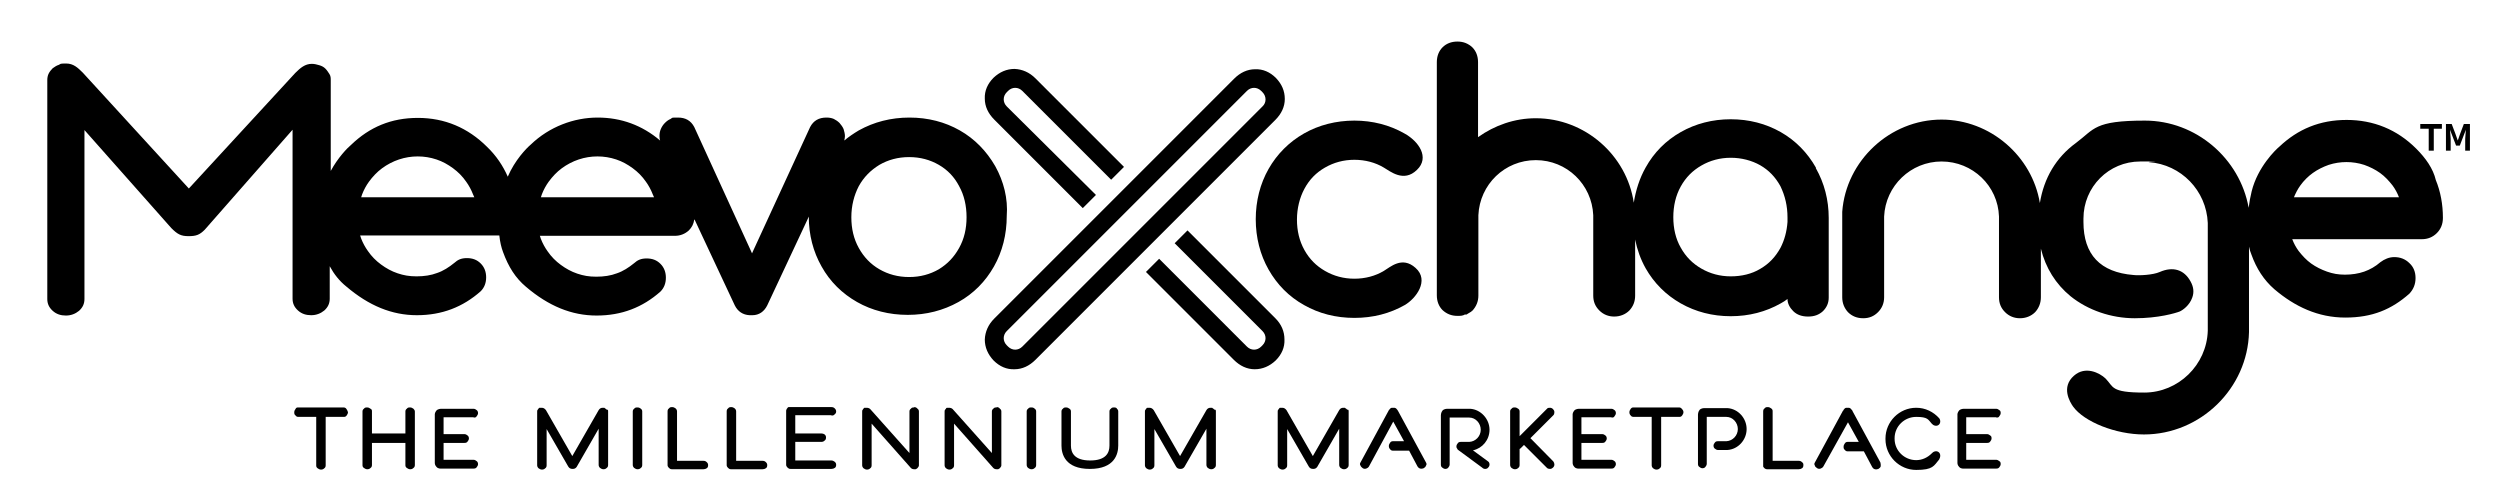
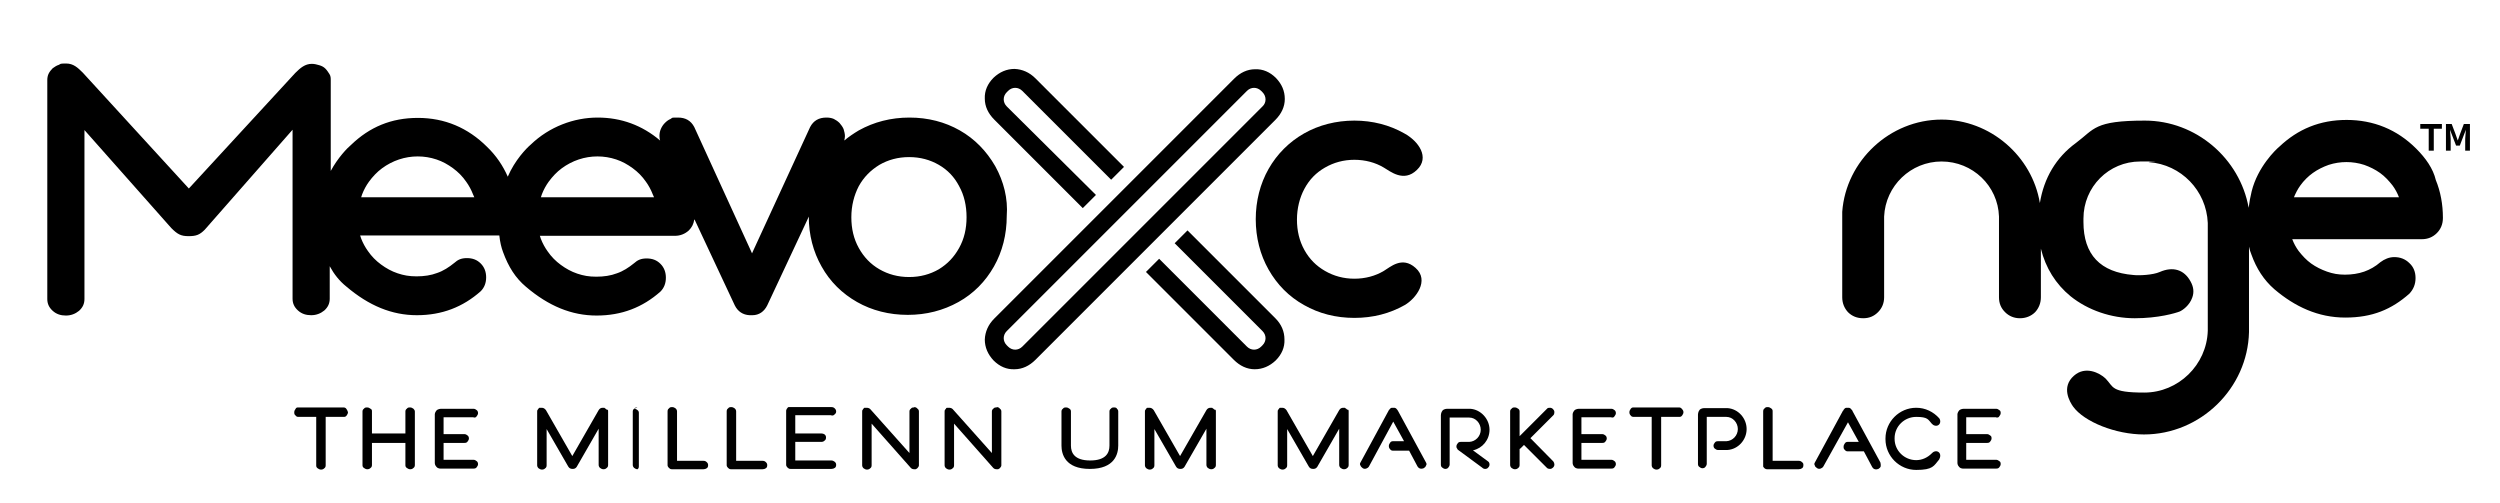
<svg xmlns="http://www.w3.org/2000/svg" id="Layer_1" version="1.1" viewBox="0 0 740 149">
  <path d="M294.6,49.2c-2.6-4.5-6.1-8.1-10.5-10.6s-9.4-3.8-14.9-3.8-10.5,1.3-15,3.8c-1.5.9-3,1.9-4.3,3,.1-.4.2-.9.2-1.3,0-.7-.2-1.4-.4-2.1-.3-.7-.7-1.2-1.2-1.8-.5-.5-1.1-.9-1.7-1.2-.7-.3-1.4-.4-2.2-.4-2.2,0-3.8.9-4.8,2.8l-16.8,36.5h0l-.4.9-.4-.9h0l-16.7-36.5c-1-1.9-2.6-2.8-4.8-2.8s-1.5,0-2.2.4c-.7.3-1.2.7-1.7,1.2s-.9,1.1-1.2,1.8-.4,1.4-.4,2.1.1.9.2,1.3c-5.3-4.5-11.5-6.8-18.5-6.8s-14.3,2.7-19.8,8c-1.3,1.1-4.7,4.6-6.8,9.5-1.4-3.2-3.4-6.2-6.1-8.8-5.7-5.7-12.6-8.6-20.5-8.6s-14.3,2.7-19.8,8c-1.1.9-3.9,3.8-6,7.7v-26.8c0-.7,0-1.3-.4-1.9s-.7-1.1-1.2-1.6-1.1-.8-1.8-1-1.4-.4-2.2-.4c-2,0-3.4,1.2-4.9,2.7l-31.5,34.2L24.5,21.5c-1.5-1.5-2.8-2.7-4.9-2.7s-1.5.1-2.2.4c-.7.2-1.2.6-1.8,1-.5.5-.9,1-1.2,1.6s-.4,1.3-.4,1.9v64.8c0,1.4.5,2.5,1.6,3.5s2.4,1.4,3.9,1.4,2.8-.5,3.9-1.4c1.1-1,1.6-2.1,1.6-3.5v-50l25.7,29c1.8,1.8,2.8,2.4,5.1,2.4s3.3-.4,4.8-1.9l26-29.6v50c0,1.4.5,2.5,1.6,3.5s2.4,1.4,3.9,1.4,2.8-.5,3.9-1.4c1.1-1,1.6-2.1,1.6-3.5v-9.6c1.3,2.4,2.9,4.4,4.9,6,6.7,5.7,13.5,8.5,20.9,8.5s13.6-2.4,18.9-7.1h0c1.1-1.1,1.6-2.5,1.6-4.1s-.5-3-1.6-4.1-2.4-1.6-4.1-1.6-2.7.5-3.7,1.4c-1.6,1.3-3.3,2.4-5.1,3-1.8.7-3.9,1-6.1,1s-3.8-.3-5.6-.9c-1.8-.6-3.4-1.5-4.9-2.6s-2.8-2.4-3.9-4c-.8-1.1-1.5-2.4-2-3.7l-.3-.9h40c.4,0,.8,0,1.2,0,.2,1.9.6,3.6,1.1,4.9,1.6,4.4,3.7,7.7,6.8,10.3,6.7,5.7,13.5,8.5,20.9,8.5s13.6-2.4,18.9-7.1h0c1.1-1.1,1.6-2.5,1.6-4.1s-.5-3-1.6-4.1-2.4-1.6-4.1-1.6-2.7.5-3.7,1.4c-1.6,1.3-3.3,2.4-5.1,3-1.8.7-3.9,1-6.1,1s-3.8-.3-5.6-.9-3.4-1.5-4.9-2.6-2.8-2.4-3.9-4c-.8-1.1-1.5-2.4-2-3.7l-.3-.9h40c1.6,0,3-.6,4.1-1.6.9-.9,1.4-1.9,1.6-3.2,0,0,0,0,.1,0l11.9,25.4c.9,1.8,2.4,2.8,4.4,2.9h.8c2,0,3.5-1.1,4.4-2.9l11.9-25.4c.1-.2.2-.5.4-.9,0,5.4,1.3,10.4,3.8,14.8,2.5,4.5,6.1,8,10.5,10.5,4.4,2.5,9.5,3.8,15,3.8s10.5-1.3,15-3.8,8-6.1,10.5-10.5,3.8-9.5,3.8-15c.4-5.1-.9-10.2-3.4-14.7M106.9,58.4l.3-.9c.5-1.3,1.2-2.6,2-3.7,1.1-1.5,2.4-2.9,3.9-4s3.2-2,5-2.6c3.6-1.2,7.5-1.2,11.1,0,1.8.6,3.4,1.5,4.9,2.6s2.8,2.4,3.9,4c.8,1.1,1.5,2.4,2,3.7l.4.9h-33.5ZM160.1,58.4l.3-.9c.5-1.3,1.2-2.6,2-3.7,1.1-1.5,2.4-2.9,3.9-4s3.2-2,5-2.6c3.6-1.2,7.5-1.2,11.1,0,1.8.6,3.4,1.5,4.9,2.6s2.8,2.4,3.9,4c.8,1.1,1.5,2.4,2,3.7l.4.9h-33.5ZM283.9,73.4c-1.5,2.7-3.4,4.7-6,6.3-2.6,1.5-5.5,2.3-8.8,2.3s-6.2-.8-8.8-2.3c-2.6-1.5-4.6-3.6-6.1-6.3s-2.2-5.7-2.2-9.1.8-6.5,2.2-9.2c1.5-2.7,3.5-4.7,6.1-6.3,2.6-1.5,5.5-2.3,8.8-2.3s6.2.8,8.8,2.3c2.6,1.5,4.6,3.6,6,6.3,1.5,2.7,2.2,5.8,2.2,9.2s-.7,6.4-2.2,9.1" />
  <path d="M377.7,23.1c-1.8-1.8-3.9-2.7-6.2-2.6-2.3,0-4.4,1-6.2,2.8l-71,71c-1.8,1.8-2.7,3.9-2.8,6.2,0,2.3.9,4.4,2.6,6.2,1.8,1.8,3.9,2.7,6.2,2.6,2.3,0,4.4-1,6.2-2.8l71-71c1.8-1.8,2.8-3.9,2.8-6.2,0-2.4-.9-4.4-2.6-6.2M373.7,31.5l-71.1,71.1c-1.2,1.2-3,1.2-4.2,0l-.4-.4c-1.2-1.2-1.2-3,0-4.2l71.1-71.1c1.2-1.2,3-1.2,4.2,0l.4.4c1.2,1.2,1.2,3.1,0,4.2" />
  <path d="M140.2,123.6c.4,0,.7,0,.9-.4.2-.2.4-.6.4-.9s-.1-.7-.4-.9c-.2-.2-.6-.4-.9-.4h-9.7s-.8,0-1.3.5c-.5.6-.5,1.1-.5,1.1v14.5s0,.6.5,1.1c.5.6,1.3.5,1.3.5h9.7c.4,0,.7-.1.9-.4.2-.2.4-.6.4-.9s-.1-.7-.4-.9c-.2-.2-.6-.4-.9-.4h-8.9v-5h6.2c.4,0,.7-.1.9-.4.2-.2.4-.6.4-.9s-.1-.7-.4-.9c-.2-.2-.6-.4-.9-.4h-6.2v-5h8.9Z" />
  <path d="M477,123.6c.4,0,.7,0,.9-.4.2-.2.4-.6.4-.9s-.1-.7-.4-.9c-.2-.2-.6-.4-.9-.4h-9.7s-.8,0-1.3.5c-.5.6-.5,1.1-.5,1.1v14.5s0,.6.5,1.1c.5.6,1.3.5,1.3.5h9.7c.4,0,.7-.1.9-.4.2-.2.4-.6.4-.9s-.1-.7-.4-.9c-.2-.2-.6-.4-.9-.4h-8.9v-5h6.2c.4,0,.7-.1.9-.4.2-.2.4-.6.4-.9s-.1-.7-.4-.9c-.2-.2-.6-.4-.9-.4h-6.2v-5h8.9Z" />
  <path d="M590.9,123.6c.4,0,.7,0,.9-.4.2-.2.4-.6.4-.9s0-.7-.4-.9c-.2-.2-.6-.4-.9-.4h-9.7s-.8,0-1.3.5c-.5.6-.5,1.1-.5,1.1v14.5s0,.6.5,1.1c.5.6,1.3.5,1.3.5h9.7c.4,0,.7-.1.9-.4.2-.2.4-.6.4-.9s0-.7-.4-.9c-.2-.2-.6-.4-.9-.4h-8.9v-5h6.2c.4,0,.7-.1.9-.4.2-.2.4-.6.4-.9s0-.7-.4-.9c-.2-.2-.6-.4-.9-.4h-6.2v-5h8.9Z" />
  <path d="M246.1,123c.4,0,.7,0,1-.4.3-.2.4-.5.4-.8s-.1-.6-.4-.9-.6-.4-1-.4h-12.1c-.2,0-.4,0-.5,0-.2,0-.3,0-.4.3-.1,0-.2.2-.3.4-.1.2-.1.3-.1.5v15.8c0,.2,0,.3.1.5.1.1.2.3.3.4.1.1.3.2.4.3.2.1.3.1.5.1h12.1c.4,0,.7-.1,1-.3s.4-.5.4-.9-.1-.6-.4-.9c-.3-.2-.6-.4-1-.4h-10.7v-5.5h7.7c.4,0,.7-.1,1-.4.3-.2.4-.5.4-.9s-.1-.6-.4-.9c-.3-.2-.6-.3-1-.3h-7.7v-5.4h10.7Z" />
  <path d="M295,120.6c-.4,0-.7,0-1,.4-.3.2-.4.5-.4.8v12.3l-11.6-13c-.3-.3-.7-.4-1.1-.4s-.4,0-.5,0c-.2,0-.3,0-.4.3-.1,0-.2.2-.3.4-.1,0-.1.3-.1.5v15.8c0,.3.1.6.4.9.3.2.6.4,1,.4s.7-.1,1-.4c.3-.2.4-.5.4-.9v-12.3l11.6,13.1c.3.3.6.4,1.1.4s.4,0,.5-.1c.2-.1.3-.1.4-.3.1-.1.2-.2.3-.4.1-.1.1-.3.1-.5v-15.8c0-.3-.1-.6-.4-.8-.3-.4-.6-.5-1-.5" />
-   <path d="M305.3,120.6c-.4,0-.7,0-1,.4-.3.2-.4.5-.4.8v15.8c0,.3.1.6.4.9.3.2.6.4,1,.4s.7-.1,1-.4c.3-.2.4-.5.4-.9v-15.8c0-.3-.1-.6-.4-.8-.3-.3-.6-.4-1-.4" />
  <path d="M270.6,120.6c-.4,0-.7,0-1,.4-.3.2-.4.5-.4.8v12.3l-11.6-13c-.3-.3-.7-.4-1.1-.4s-.4,0-.5,0c-.2,0-.3,0-.4.3-.1,0-.2.2-.3.4-.1,0-.1.3-.1.5v15.8c0,.3.1.6.4.9.3.2.6.4,1,.4s.7-.1,1-.4c.3-.2.4-.5.4-.9v-12.3l11.6,13.1c.3.3.6.4,1.1.4s.4,0,.5-.1c.2-.1.3-.1.4-.3.1-.1.2-.2.3-.4.1-.1.1-.3.1-.5v-15.8c0-.3-.1-.6-.4-.8-.3-.4-.7-.5-1-.5" />
  <path d="M225.7,136.4h-7.8v-14.6c0-.3-.1-.6-.4-.9-.3-.2-.6-.4-1-.4s-.7,0-1,.4c-.3.2-.4.5-.4.9v15.8c0,.2,0,.3.1.5.1.1.2.3.3.4.1.1.3.2.4.3.2.1.3.1.6.1h9.2c.4,0,.7-.1,1-.3s.4-.5.4-.9-.1-.6-.4-.9c-.3-.3-.6-.4-1-.4" />
  <path d="M532.5,136.4h-7.8v-14.6c0-.3,0-.6-.4-.9-.3-.2-.6-.4-1-.4s-.7,0-1,.4c-.3.2-.4.5-.4.9v15.8c0,.2,0,.3,0,.5,0,.1.2.3.3.4,0,.1.3.2.4.3.2.1.3.1.6.1h9.2c.4,0,.7-.1,1-.3s.4-.5.4-.9,0-.6-.4-.9c-.3-.3-.6-.4-1-.4" />
  <path d="M208.2,136.4h-7.8v-14.6c0-.3-.1-.6-.4-.9-.3-.2-.6-.4-1-.4s-.7,0-1,.4c-.3.2-.4.5-.4.9v15.8c0,.2,0,.3.1.5.1.1.2.3.3.4.1.1.3.2.4.3.2.1.3.1.6.1h9.2c.4,0,.7-.1,1-.3s.4-.5.4-.9-.1-.6-.4-.9c-.3-.3-.6-.4-1-.4" />
-   <path d="M188.7,120.6c-.4,0-.7,0-1,.4-.3.2-.4.5-.4.8v15.8c0,.3.1.6.4.9.3.2.6.4,1,.4s.7-.1,1-.4c.3-.2.4-.5.4-.9v-15.8c0-.3-.1-.6-.4-.8-.3-.3-.7-.4-1-.4" />
+   <path d="M188.7,120.6c-.4,0-.7,0-1,.4-.3.2-.4.5-.4.8v15.8c0,.3.1.6.4.9.3.2.6.4,1,.4c.3-.2.4-.5.4-.9v-15.8c0-.3-.1-.6-.4-.8-.3-.3-.7-.4-1-.4" />
  <path d="M453,129.7l6.8-6.8c.2-.2.3-.5.3-.9s-.2-.7-.4-.9c-.3-.3-.6-.4-.9-.4s-.7,0-.9.3l-8.1,8.1v-7.3c0-.3-.1-.6-.4-.8s-.6-.4-1-.4-.7,0-1,.4c-.3.2-.4.5-.4.8v15.8c0,.3.1.6.4.9.3.2.6.4,1,.4s.7-.1,1-.4c.3-.2.4-.5.4-.9v-4.7c.1-.1.2-.1.3-.2l1-1,6.8,6.8c.2.2.5.3.9.3s.7-.2.9-.4c.3-.3.4-.6.4-.9s-.1-.6-.3-.9l-6.8-6.9Z" />
  <path d="M329.8,120.6c-.4,0-.7,0-1,.4-.3.2-.4.5-.4.8v10.1h0c0,2.1-1,4.4-5.7,4.4s-5.7-2.3-5.7-4.4h0v-10.1c0-.3-.1-.6-.4-.8s-.6-.4-1-.4-.7,0-1,.4c-.3.2-.4.5-.4.8v10.1c0,2.4,1,6.9,8.4,6.9s8.4-4.5,8.4-6.9v-10.1c0-.3-.1-.6-.4-.8,0-.3-.5-.4-.8-.4" />
  <path d="M359.2,121c-.1,0-.3-.2-.4-.3-.2,0-.3,0-.5,0-.5,0-.9.2-1.2.7l-7.8,13.6-7.8-13.6c-.3-.4-.7-.7-1.2-.7s-.4,0-.6,0-.3,0-.4.3c-.1,0-.2.2-.3.4-.1,0-.1.3-.1.5v15.8c0,.3.1.6.4.9.3.2.6.4,1,.4s.7-.1,1-.4c.3-.2.4-.5.4-.9v-10.7l6.4,11.1c.3.5.7.7,1.3.7s.9-.2,1.2-.6l6.5-11.3v10.7c0,.3.1.6.4.9.3.2.6.4,1,.4s.7-.1,1-.4c.3-.2.4-.5.4-.9v-15.8c0-.2,0-.3-.1-.5-.4,0-.5-.2-.6-.3" />
  <path d="M398.5,121c-.1,0-.3-.2-.4-.3-.2,0-.3,0-.5,0-.5,0-.9.2-1.2.7l-7.8,13.6-7.8-13.6c-.3-.4-.7-.7-1.2-.7s-.4,0-.6,0-.3,0-.4.3c-.1,0-.2.2-.3.4-.1,0-.1.3-.1.5v15.8c0,.3.1.6.4.9.3.2.6.4,1,.4s.7-.1,1-.4c.3-.2.4-.5.4-.9v-10.7l6.4,11.1c.3.5.7.7,1.3.7s.9-.2,1.2-.6l6.5-11.3v10.7c0,.3.1.6.4.9.3.2.6.4,1,.4s.7-.1,1-.4c.3-.2.4-.5.4-.9v-15.8c0-.2,0-.3-.1-.5-.4,0-.5-.2-.6-.3" />
  <path d="M179.3,121c-.1,0-.3-.2-.4-.3-.2,0-.3,0-.5,0-.5,0-.9.2-1.2.7l-7.8,13.6-7.8-13.6c-.3-.4-.7-.7-1.2-.7s-.4,0-.6,0c-.2,0-.3,0-.4.3-.1,0-.2.2-.3.4-.1,0-.1.3-.1.5v15.8c0,.3.1.6.4.9.3.2.6.4,1,.4s.7-.1,1-.4c.3-.2.4-.5.4-.9v-10.7l6.4,11.1c.3.5.7.7,1.3.7s.9-.2,1.2-.6l6.5-11.3v10.7c0,.3.1.6.4.9.3.2.6.4,1,.4s.7-.1,1-.4c.3-.2.4-.5.4-.9v-15.8c0-.2,0-.3-.1-.5-.4,0-.5-.2-.6-.3" />
  <path d="M102.5,121c-.2-.3-.5-.4-.9-.4h-13.3c-.3,0-.6,0-.8.4-.2.3-.4.6-.4,1s0,.7.4,1c.2.3.5.4.8.4h5.3v14.3c0,.3,0,.6.4.9.3.2.6.4,1,.4s.7-.1,1-.4c.3-.2.4-.5.4-.9v-14.3h5.3c.3,0,.6,0,.9-.4.2-.3.4-.6.4-1-.1-.4-.3-.7-.5-1" />
  <path d="M497.8,121c-.2-.3-.5-.4-.9-.4h-13.3c-.3,0-.6,0-.9.4-.2.3-.4.6-.4,1s.1.7.4,1c.2.3.5.4.9.4h5.3v14.3c0,.3.1.6.4.9.3.2.6.4,1,.4s.7-.1,1-.4c.3-.2.4-.5.4-.9v-14.3h5.3c.3,0,.6,0,.9-.4.2-.3.4-.6.4-1,0-.4-.2-.7-.5-1" />
  <path d="M122.4,121c-.3-.2-.6-.4-1-.4s-.7,0-1,.4c-.3.2-.4.5-.4.8v6.5h-9.9v-6.5c0-.3,0-.6-.4-.8-.3-.2-.6-.4-1-.4s-.7,0-1,.4c-.3.2-.4.5-.4.8v15.8c0,.3,0,.6.4.9.3.2.6.4,1,.4s.7-.1,1-.4c.3-.2.4-.5.4-.9v-6.5h9.9v6.5c0,.3,0,.6.4.9.3.2.6.4,1,.4s.7-.1,1-.4c.3-.2.4-.5.4-.9v-15.8c0-.3-.2-.6-.4-.8" />
  <path d="M435.2,121h-6.9s-.8,0-1.3.5c-.5.6-.5,1.4-.5,1.4v14.6c0,.4.1.7.4.9.2.2.6.4.9.4s.7-.1.9-.4c.2-.2.4-.6.4-.9v-13.9h5.8c1.9,0,3.4,1.7,3.4,3.6h0c0,1.9-1.5,3.5-3.4,3.6h-2.5c-.4,0-.7.1-.9.4-.2.2-.4.6-.4.9s0,.3.1.5h0c.1.2.2.3.3.5l7.2,5.3c.3.3.6.4.9.4s.7-.1.9-.4c.3-.3.4-.6.4-.9s-.1-.7-.4-.9l-4.5-3.3c2.8-.6,4.9-3.1,4.9-6.1h0c0-3.2-2.6-6-5.7-6.2" />
  <path d="M511.3,120.8h-6.9s-.8,0-1.3.5c-.5.6-.5,1.4-.5,1.4v14.6c0,.4.1.7.4.9.2.2.6.4.9.4s.7-.1.9-.4c.2-.2.4-.6.4-.9v-13.9h5.8c1.9,0,3.4,1.7,3.4,3.6h0c0,1.9-1.5,3.5-3.4,3.6h-2.5c-.4,0-.7.1-.9.4-.2.2-.4.6-.4.9s.1.7.4.9c.2.2.6.4.9.4h2.8c3.2-.2,5.7-3,5.7-6.2h0c0-3.2-2.5-6-5.7-6.2" />
  <path d="M573.8,133.8c-.7-.5-1.6-.1-2,.4-1.2,1.2-2.8,2-4.6,2-3.5,0-6.4-2.8-6.4-6.3h0v-.2h0c0-3.5,2.9-6.3,6.4-6.3s3.5.8,4.6,2c.4.5,1.3.9,2,.4s.6-1.5.2-2c-1.7-1.9-4.1-3.1-6.8-3.1-5,0-9.1,4.1-9.1,9.1h0v.2c0,5,4.1,9.1,9.1,9.1s5.2-1.2,6.8-3.1c.4-.7.5-1.7-.2-2.2" />
  <path d="M422.1,136.9l-8.3-15.3h0c0,0-.1-.2-.2-.3h0c-.2-.3-.4-.5-.8-.6h-.8c-.3,0-.6.3-.8.6h0c-.1,0-.1.2-.2.3h0l-8.3,15.3c-.2.3-.2.6,0,.9.1.3.4.6.7.8.3.2.7.2,1,.1.3-.1.6-.3.8-.6l7.2-13.3,3.2,5.8h-3.3c-.3,0-.6.1-.8.4-.2.3-.4.6-.4,1s.1.7.4,1c.2.3.5.4.8.4h4.8l2.5,4.7c.2.3.4.5.8.6s.7,0,1-.1c.3-.2.6-.4.7-.8.2-.2.2-.6,0-.9" />
  <path d="M556.6,136.9l-8.3-15.3h0c0,0,0-.2-.2-.3h0c-.2-.3-.4-.5-.8-.6h-.8c-.3,0-.6.3-.8.6h0c0,0,0,.2-.2.3h0l-8.3,15.3c-.2.3-.2.6,0,.9,0,.3.4.6.7.8s.7.2,1,.1c.3-.1.6-.3.8-.6l7.3-13.1,3.2,5.8h-3.3c-.3,0-.6.1-.8.4-.2.3-.4.6-.4,1s0,.7.4,1c.2.3.5.4.8.4h4.8l2.5,4.7c.2.3.4.5.8.6.4.1.7,0,1-.1.3-.2.6-.4.7-.8,0-.4,0-.8-.1-1.1" />
  <path d="M377.5,94.2l-26-26-3.8,3.8,26,26c1.2,1.2,1.2,3,0,4.2l-.4.4c-1.2,1.2-3,1.2-4.2,0l-26-26-3.9,3.9,26,26c1.8,1.8,3.9,2.8,6.2,2.8s4.4-.9,6.2-2.6c1.8-1.8,2.7-3.9,2.6-6.2,0-2.4-.9-4.5-2.7-6.3" />
  <path d="M298,31.5c-1.2-1.2-1.2-3,0-4.2l.4-.4c1.2-1.2,3-1.2,4.2,0l26.3,26.3,3.8-3.8-26.2-26.2c-1.8-1.8-3.9-2.7-6.2-2.8-2.3,0-4.4.9-6.2,2.6-1.8,1.8-2.7,3.9-2.6,6.2,0,2.3,1,4.4,2.8,6.2l26.2,26.2,3.9-3.9-26.4-26.2Z" />
  <path d="M715.2,44c-5.7-5.7-12.7-8.5-20.6-8.5s-14.4,2.7-19.9,7.9c-1.1.9-6.4,6-8.2,13.2-.4,1.6-.7,3.3-.9,4.9-2.6-14.6-15.6-25.8-30.7-25.8s-14.9,2.5-20.4,6.6c-5.9,4.3-9.5,10.4-10.7,17.8-2.3-13.9-14.7-24.7-29.1-24.7h0c-15.3,0-28.3,12.2-29.4,27.3h0v25.3c0,1.7.6,3.2,1.7,4.4,1.2,1.2,2.7,1.8,4.5,1.8s3.2-.6,4.4-1.8,1.8-2.7,1.8-4.4v-23.9c.4-9.1,7.9-16.3,17-16.3h0c9.2,0,16.7,7.2,17,16.3v23.9c0,1.8.6,3.2,1.8,4.4s2.7,1.8,4.4,1.8,3.3-.6,4.5-1.8c1.1-1.2,1.7-2.7,1.7-4.4v-14.4c1.4,5.7,4.4,10.5,8.8,14.1,5.1,4.1,12,6.5,19,6.5s12-1.5,13.3-2c.9-.4,2.9-1.8,3.7-4.1.6-1.6.4-3.2-.5-4.8-1.9-3.5-5.2-4.5-9.1-2.8-2,.9-6.1,1.1-7.8.9-9.8-.8-14.8-6-14.8-15.7v-1h0c0-9.4,7.5-16.9,16.8-16.9s1.7,0,2.6.2c9.5.7,17,8.4,17.4,18v1.7c0,.2,0,.5,0,.8v23.3c0,0,0,5.7,0,5.7v.4c-.3,10.1-8.7,18.3-18.8,18.3s-9-1.7-11.5-4.2c-1.7-1.6-5.9-3.8-9.3-.8-3.9,3.4-1.2,7.8-.3,9.1,3.3,4.6,12.7,8.3,21,8.3,16.7,0,30.7-13.6,31.1-30.3v-25.3c.2.9.4,1.6.7,2.3,1.5,4.2,3.7,7.6,6.8,10.3,6.1,5.2,13,8.4,21,8.4s13.7-2.4,19-7.1h0c1.2-1.3,1.8-2.8,1.8-4.6s-.6-3.3-1.8-4.4c-1.2-1.2-2.7-1.8-4.5-1.8h0c-1.5,0-2.9.6-4.1,1.5-1.5,1.3-3.1,2.2-4.8,2.8s-3.7.9-5.7.9-3.6-.3-5.3-.9-3.3-1.4-4.7-2.4-2.6-2.3-3.7-3.7c-.8-1.1-1.4-2.2-1.9-3.5h38.4c1.7,0,3.2-.6,4.4-1.8s1.8-2.7,1.8-4.5c0-4-.7-7.8-2.1-11.2-.8-3.4-3-6.5-5.8-9.3M679,58.4c.5-1.2,1.1-2.4,1.9-3.5,1-1.4,2.3-2.7,3.7-3.7s3-1.8,4.7-2.4c3.4-1.1,7.1-1.1,10.5,0,1.7.6,3.3,1.4,4.7,2.4s2.6,2.3,3.7,3.7c.8,1.1,1.4,2.2,1.9,3.5h-31.1Z" />
-   <path d="M537.5,49.6c-2.5-4.4-6-8-10.4-10.5s-9.4-3.8-14.8-3.8-10.4,1.3-14.8,3.8-7.9,6-10.4,10.5c-1.8,3.2-2.9,6.7-3.5,10.4-2.1-14.1-14.5-25-29-25h0c-6.3,0-12.2,2.1-17.1,5.6v-22.2c0-1.8-.6-3.3-1.7-4.4-1.2-1.1-2.6-1.7-4.4-1.7s-3.3.6-4.4,1.7-1.7,2.6-1.7,4.4v69h0c0,1.8.6,3.3,1.7,4.4,1.2,1.1,2.6,1.7,4.4,1.7h0c.8,0,1.6,0,2.2-.4q.1,0,.2,0c.1,0,.1,0,.2,0,.1,0,.2,0,.4-.2h0c.3-.2.7-.4,1-.6.1,0,.2-.2.3-.3h.1c1.2-1.3,1.8-2.8,1.8-4.5v-23.8c.4-9.1,7.8-16.3,17-16.3h0c9.2,0,16.6,7.2,17,16.3v23.8c0,1.8.6,3.2,1.8,4.4s2.7,1.8,4.4,1.8,3.3-.6,4.5-1.8c1.1-1.2,1.7-2.6,1.7-4.4v-16.6c.6,3,1.6,5.8,3.1,8.5,2.5,4.4,6,7.9,10.4,10.4s9.4,3.8,14.8,3.8,10.4-1.3,14.8-3.8c.7-.4,1.4-.8,2-1.3,0,1.4.7,2.6,1.7,3.6,1.1,1.1,2.6,1.6,4.4,1.6s3.2-.5,4.4-1.6c1.1-1.1,1.7-2.4,1.7-4v-23.6h0c0-5.3-1.3-10.3-3.8-14.7M529.1,64.4v1.3c-.2,2.8-.9,5.4-2.1,7.7-1.5,2.7-3.4,4.7-6,6.2-2.5,1.5-5.5,2.2-8.7,2.2s-6.1-.8-8.7-2.3-4.6-3.5-6.1-6.2c-1.5-2.6-2.2-5.7-2.2-9s.7-6.4,2.2-9.1,3.5-4.7,6.1-6.2,5.5-2.3,8.7-2.3,6.2.8,8.7,2.2c2.6,1.5,4.5,3.5,6,6.2,1.4,2.9,2.1,5.9,2.1,9.3h0Z" />
  <path d="M392.2,49.6c2.6-1.5,5.5-2.3,8.7-2.3s6.2.8,8.7,2.3c1.9,1.1,5.9,4.5,9.8.7,3.9-3.7.5-8.5-3.7-10.8-4.4-2.5-9.4-3.8-14.8-3.8s-10.5,1.3-14.9,3.8-8,6.1-10.5,10.5-3.8,9.5-3.8,14.9,1.3,10.5,3.8,14.9,6,8,10.5,10.5c4.4,2.5,9.4,3.8,14.9,3.8s10.5-1.3,14.9-3.8c3.3-1.9,7.4-7.3,3.2-11-4-3.6-7.5-.2-9.4.9-2.5,1.5-5.5,2.3-8.7,2.3s-6.1-.8-8.7-2.3-4.6-3.5-6.1-6.2-2.2-5.7-2.2-9,.8-6.5,2.2-9.1c1.5-2.8,3.5-4.8,6.1-6.3" />
  <path d="M718.8,38.1h-2.4v-1.4h6.4v1.4h-2.4v6.5h-1.5v-6.5h0ZM723.9,36.7h1.8l1.1,2.9.7,2h0l.7-2,1.1-2.9h1.8v7.9h-1.4v-3.5l.2-2.7h0l-1.8,4.7h-1.1l-1.8-4.7h0l.2,2.7v3.5h-1.4v-7.9Z" />
</svg>